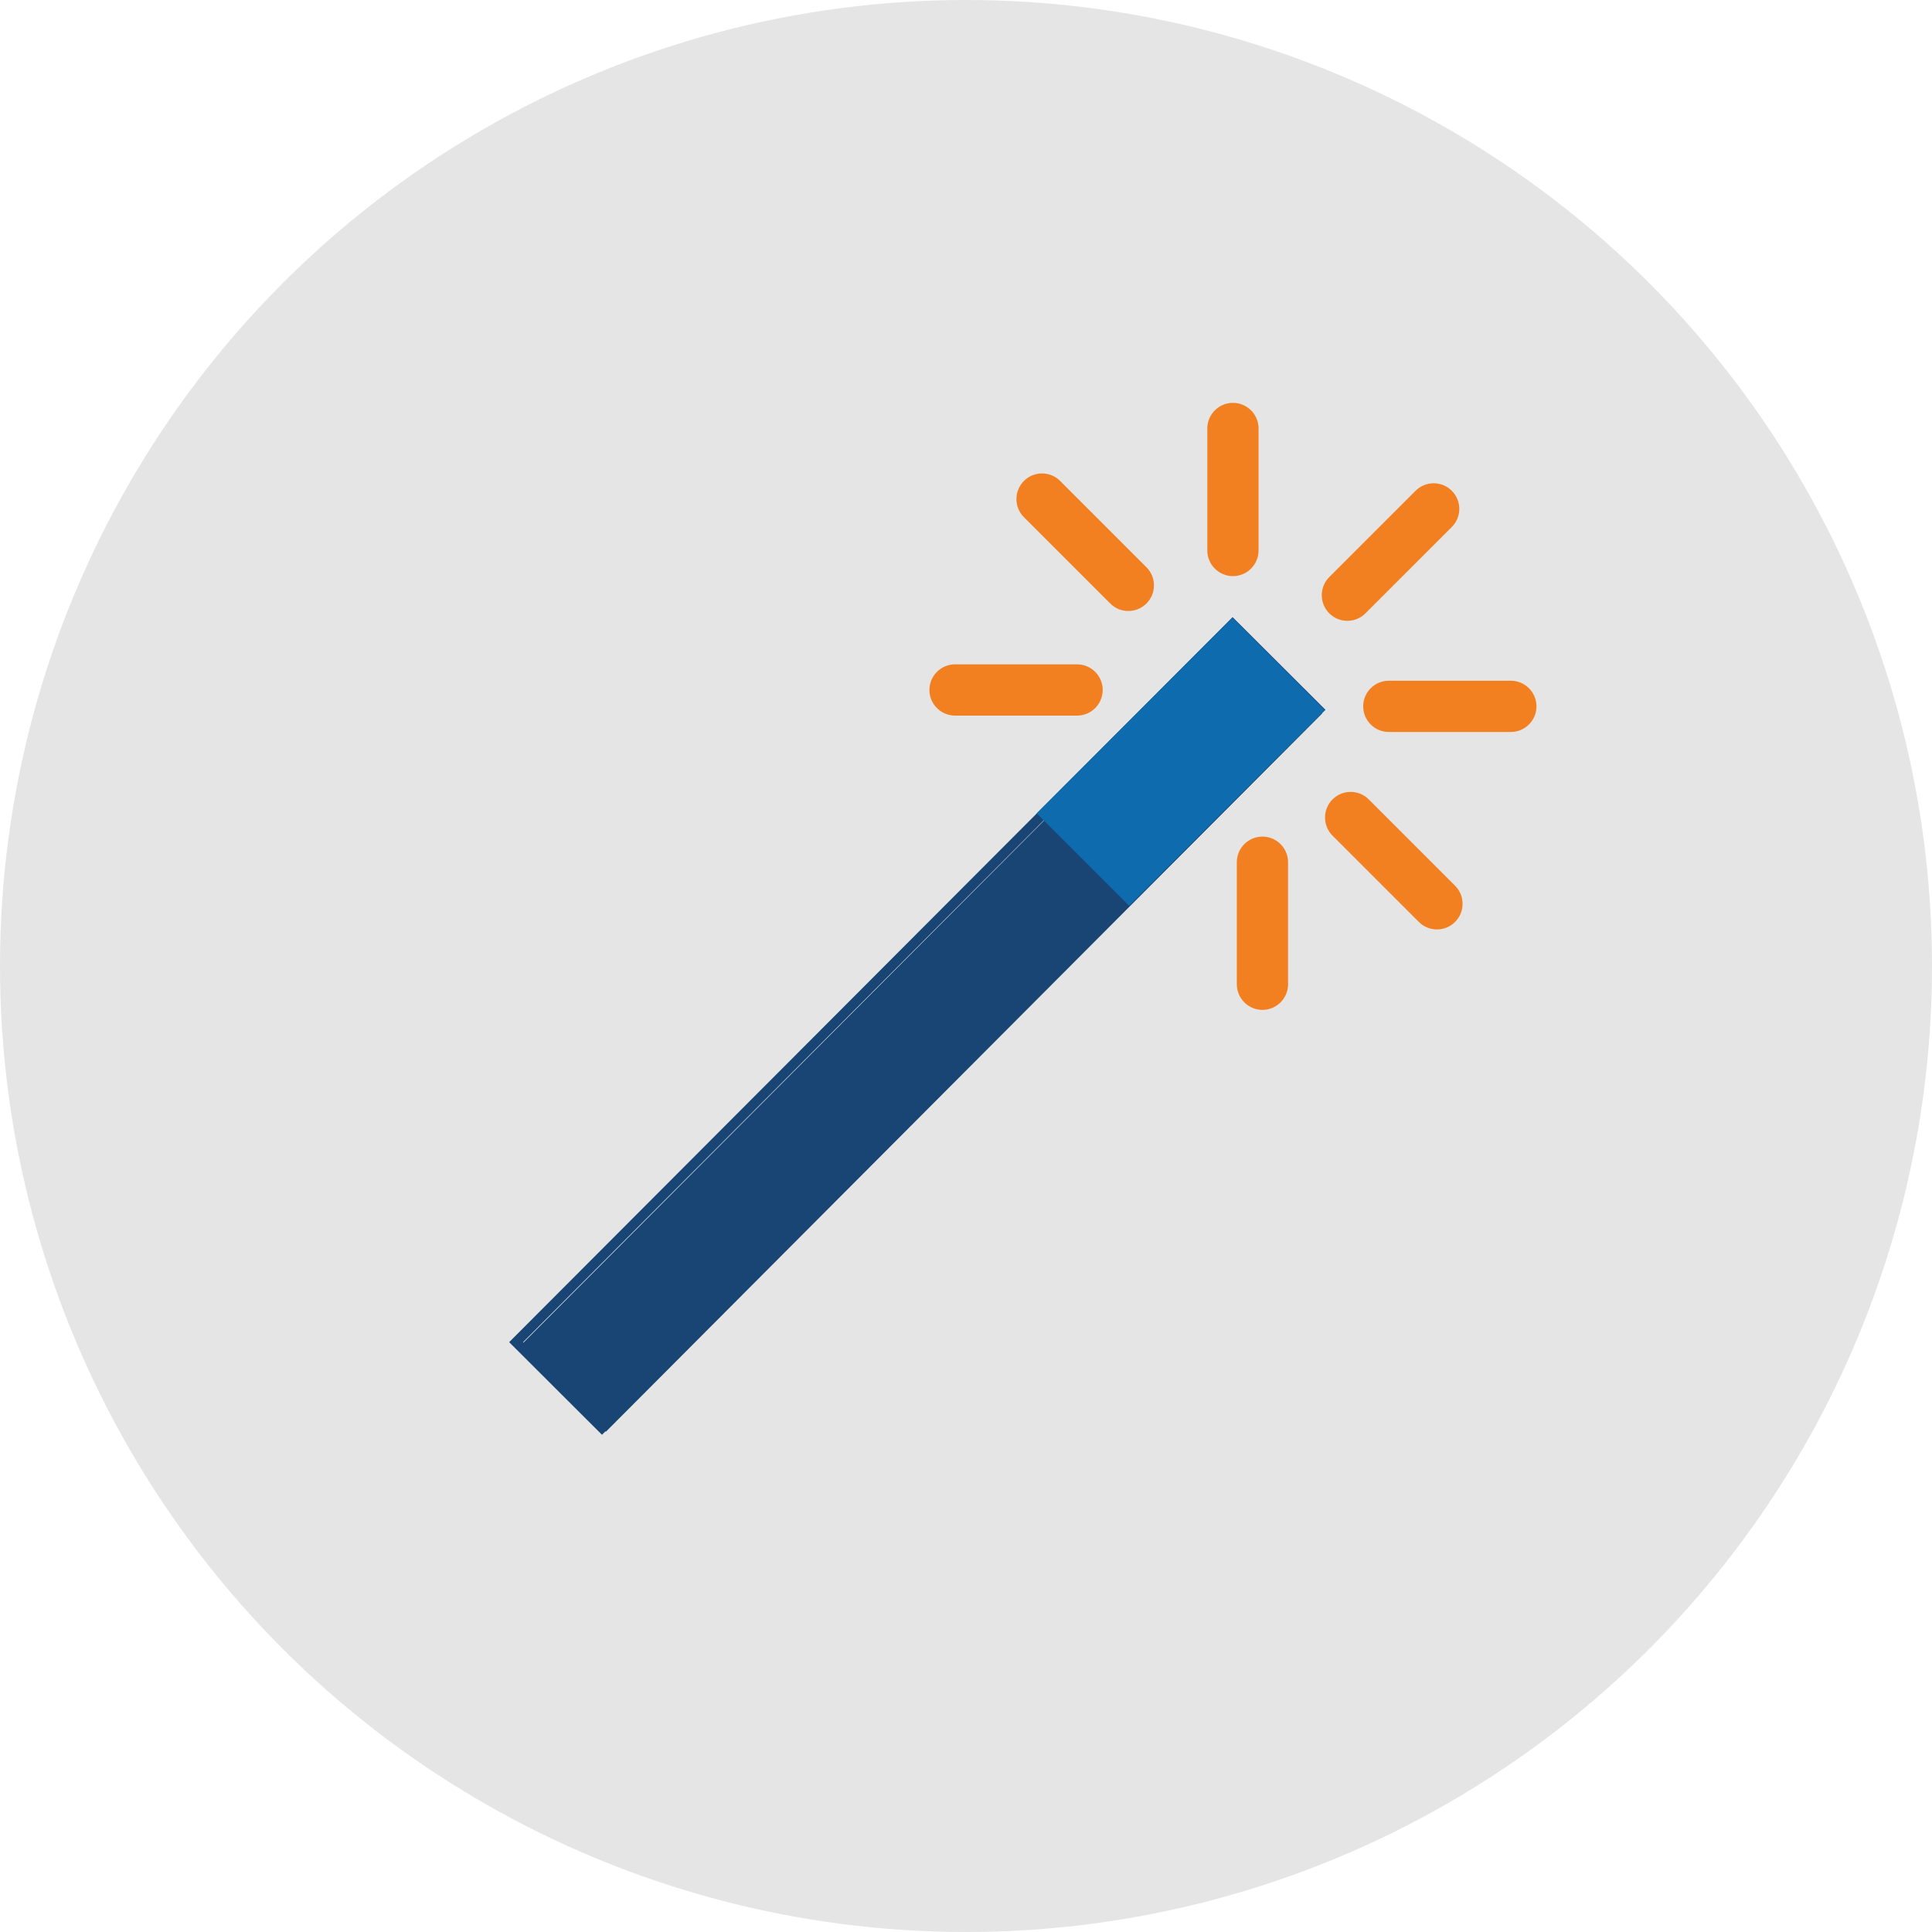
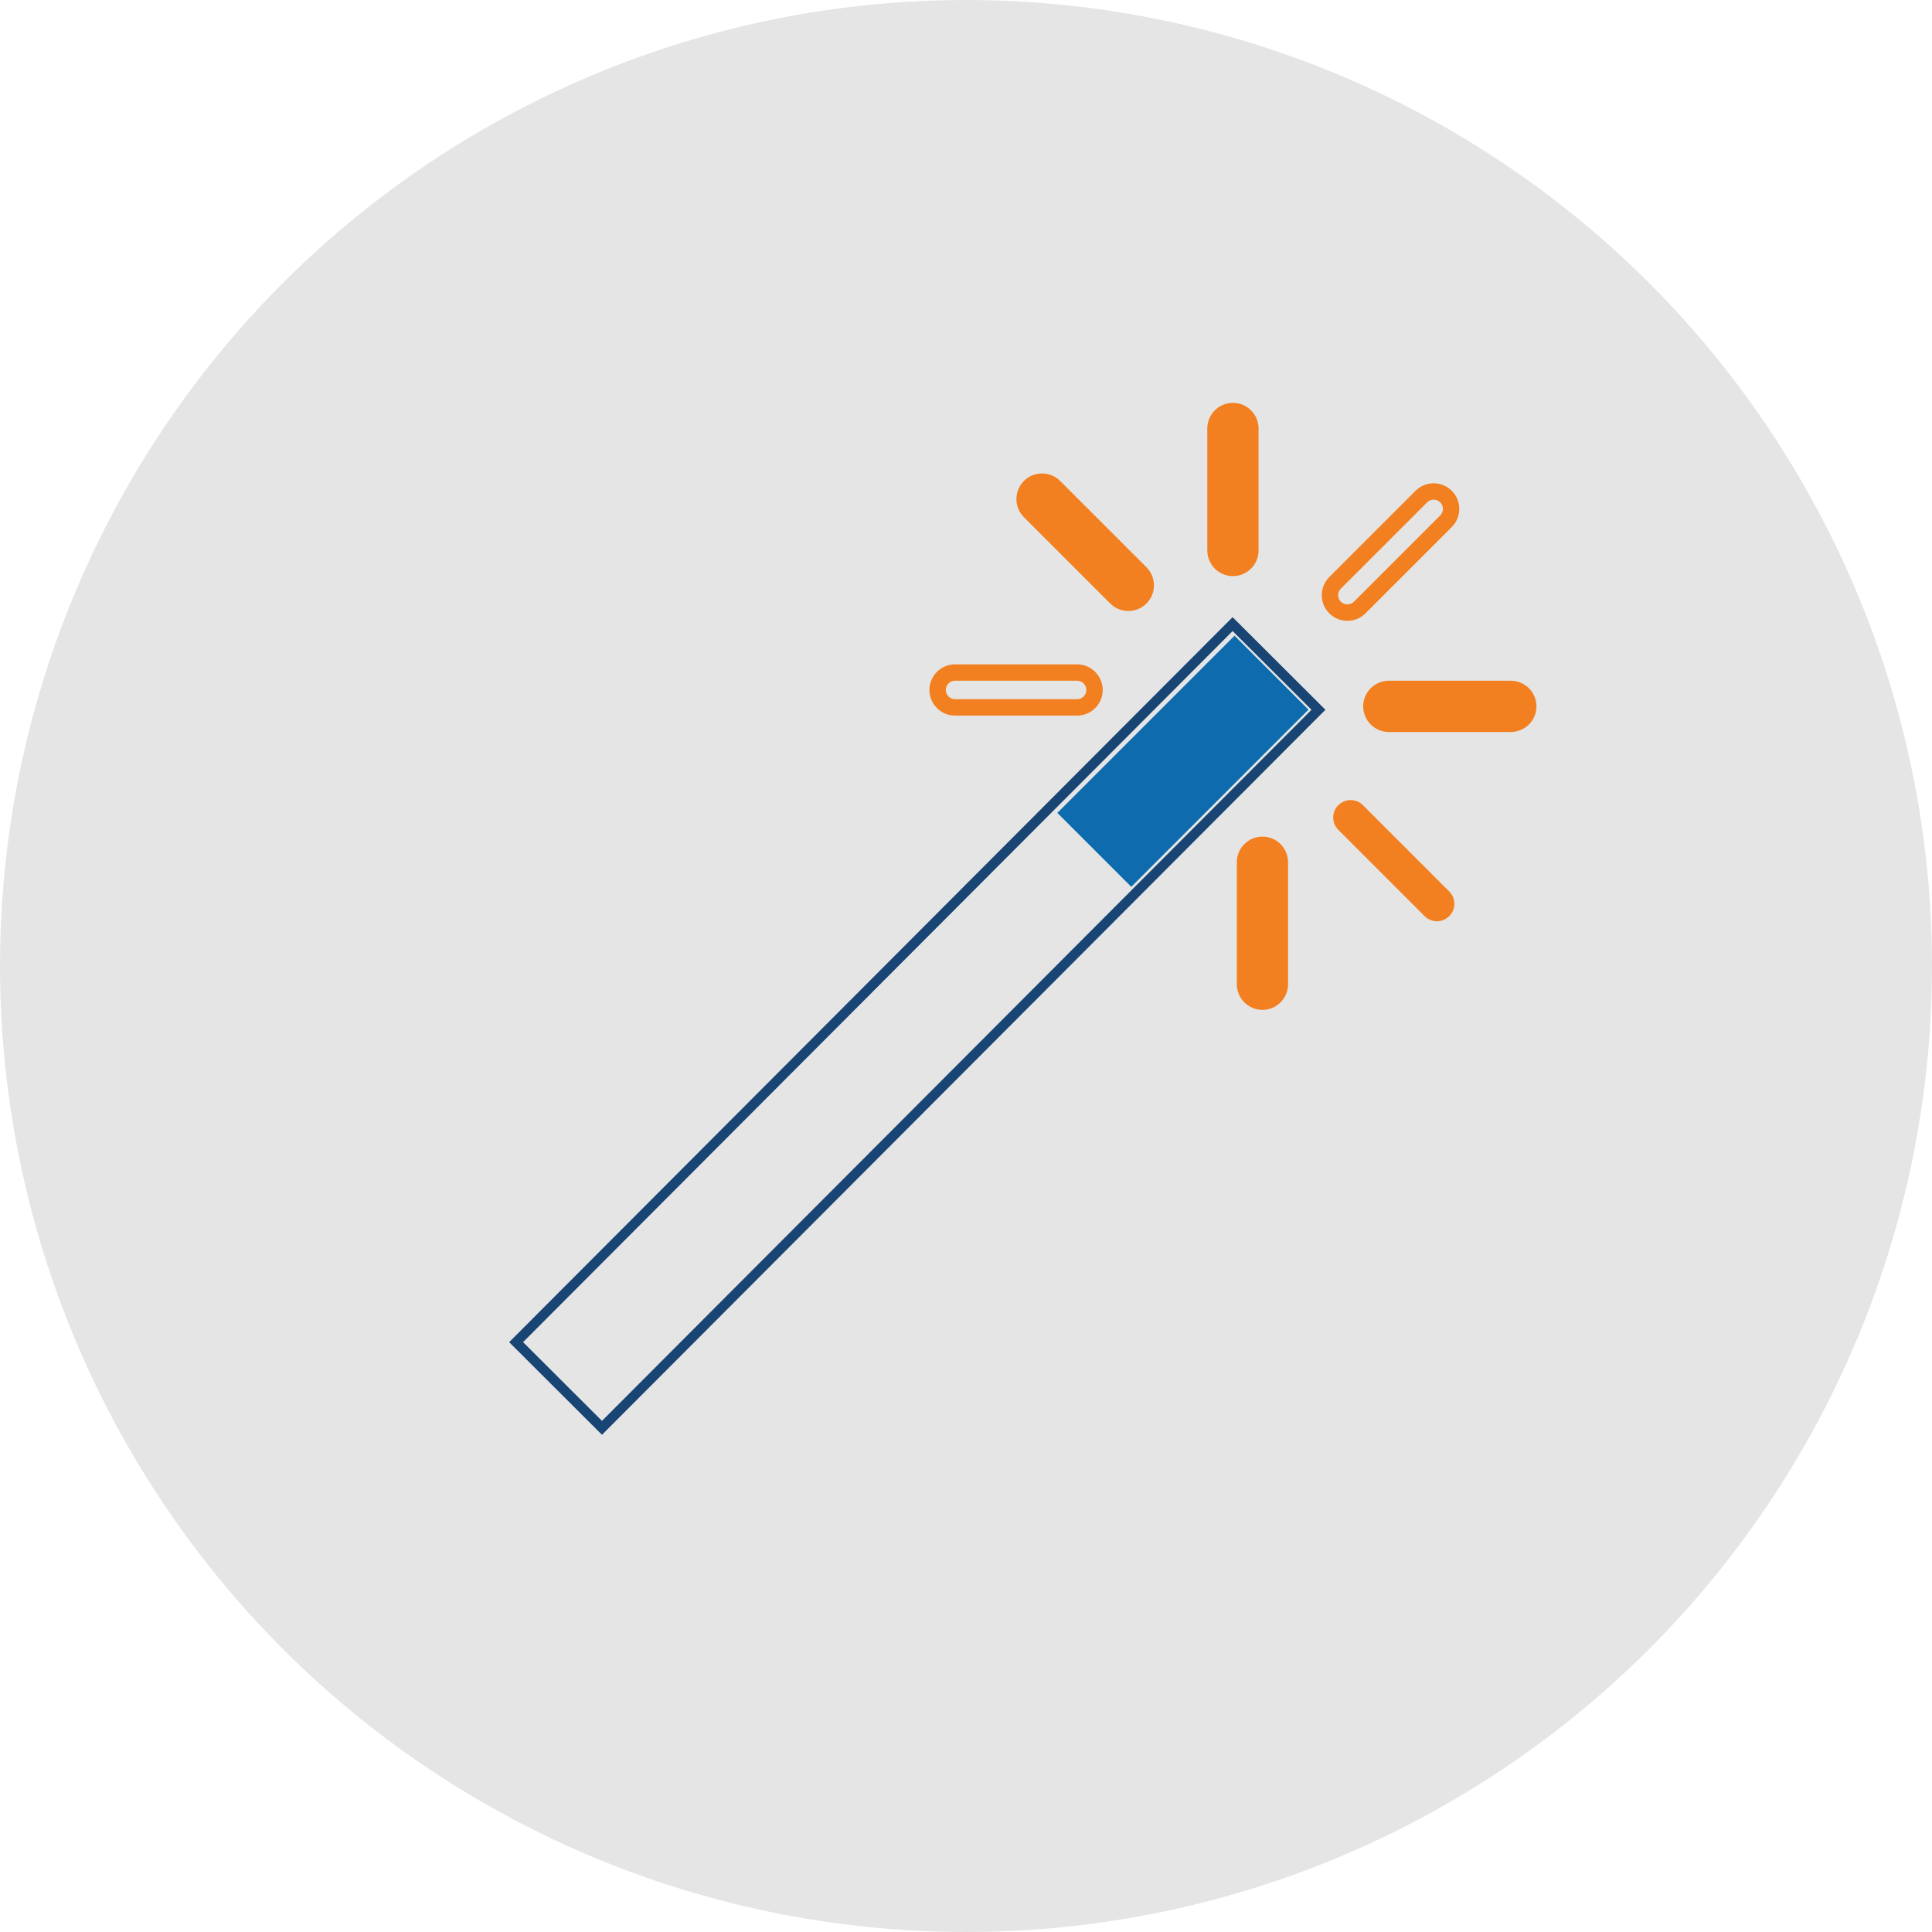
<svg xmlns="http://www.w3.org/2000/svg" version="1.1" id="Layer_1" x="0px" y="0px" width="140px" height="140px" viewBox="-1004.178 -513.458 140 140" enable-background="new -1004.178 -513.458 140 140" xml:space="preserve">
  <circle fill="#E5E5E5" cx="-934.178" cy="-443.458" r="70" />
  <g>
-     <rect x="-974.46" y="-443.507" transform="matrix(0.706 -0.708 0.708 0.706 35.473 -792.715)" fill="#184573" width="73.506" height="8.789" />
    <path fill="#184573" d="M-960.556-409.488l-6.726-6.712l0.251-0.252l52.172-52.284l6.727,6.711l-0.252,0.252L-960.556-409.488z    M-966.274-416.201l5.717,5.705l51.417-51.528l-5.718-5.705L-966.274-416.201z" />
  </g>
  <g>
    <path fill="#F38020" d="M-914.835-472.304c-0.697,0-1.263-0.564-1.263-1.264v-8.843c0-0.699,0.566-1.263,1.263-1.263   c0.698,0,1.263,0.564,1.263,1.263v8.843C-913.572-472.868-914.137-472.304-914.835-472.304z" />
    <path fill="#F38020" d="M-914.835-471.71c-1.024,0-1.857-0.833-1.857-1.857v-8.843c0-1.024,0.833-1.857,1.857-1.857   s1.857,0.833,1.857,1.857v8.843C-912.978-472.543-913.811-471.71-914.835-471.71z M-914.835-483.079   c-0.369,0-0.669,0.3-0.669,0.669v8.843c0,0.37,0.3,0.67,0.669,0.67s0.669-0.3,0.669-0.67v-8.843   C-914.166-482.779-914.466-483.079-914.835-483.079z" />
  </g>
  <g>
    <path fill="#F38020" d="M-912.697-440.872c-0.697,0-1.263-0.564-1.263-1.264v-8.843c0-0.698,0.566-1.263,1.263-1.263   s1.263,0.565,1.263,1.263v8.843C-911.434-441.437-912-440.872-912.697-440.872z" />
    <path fill="#F38020" d="M-912.697-440.278c-1.024,0-1.857-0.833-1.857-1.857v-8.843c0-1.024,0.833-1.857,1.857-1.857   s1.857,0.833,1.857,1.857v8.843C-910.84-441.111-911.673-440.278-912.697-440.278z M-912.697-451.647   c-0.369,0-0.669,0.3-0.669,0.669v8.843c0,0.369,0.3,0.67,0.669,0.67s0.669-0.301,0.669-0.67v-8.843   C-912.028-451.348-912.328-451.647-912.697-451.647z" />
  </g>
  <g>
    <path fill="#F38020" d="M-894.697-461.009h-8.843c-0.697,0-1.263-0.564-1.263-1.263s0.566-1.263,1.263-1.263h8.843   c0.697,0,1.263,0.564,1.263,1.263S-894-461.009-894.697-461.009z" />
    <path fill="#F38020" d="M-894.697-460.416h-8.843c-1.024,0-1.857-0.833-1.857-1.857c0-1.024,0.833-1.857,1.857-1.857h8.843   c1.024,0,1.857,0.833,1.857,1.857C-892.84-461.249-893.673-460.416-894.697-460.416z M-903.541-462.942   c-0.369,0-0.669,0.3-0.669,0.669s0.3,0.669,0.669,0.669h8.843c0.369,0,0.669-0.3,0.669-0.669s-0.3-0.669-0.669-0.669H-903.541z" />
  </g>
  <g>
-     <path fill="#F38020" d="M-926.129-462.197h-8.843c-0.697,0-1.263-0.564-1.263-1.263s0.566-1.263,1.263-1.263h8.843   c0.697,0,1.263,0.564,1.263,1.263S-925.432-462.197-926.129-462.197z" />
    <path fill="#F38020" d="M-926.129-461.603h-8.843c-1.024,0-1.857-0.833-1.857-1.857s0.833-1.857,1.857-1.857h8.843   c1.024,0,1.857,0.833,1.857,1.857S-925.104-461.603-926.129-461.603z M-934.972-464.13c-0.369,0-0.669,0.3-0.669,0.669   s0.3,0.669,0.669,0.669h8.843c0.369,0,0.669-0.3,0.669-0.669s-0.3-0.669-0.669-0.669H-934.972z" />
  </g>
  <g>
-     <path fill="#F38020" d="M-906.542-469.064c-0.323,0-0.647-0.124-0.893-0.37c-0.494-0.494-0.494-1.292,0-1.786l6.253-6.254   c0.494-0.494,1.292-0.494,1.787,0c0.494,0.494,0.494,1.293,0,1.787l-6.253,6.253C-905.895-469.188-906.219-469.064-906.542-469.064   z" />
    <path fill="#F38020" d="M-906.542-468.471c-0.496,0-0.962-0.193-1.313-0.544c-0.724-0.724-0.724-1.902,0-2.626l6.253-6.253   c0.351-0.351,0.818-0.544,1.313-0.544c0.496,0,0.962,0.193,1.313,0.544c0.351,0.352,0.544,0.818,0.544,1.313   c0,0.496-0.193,0.962-0.544,1.313l-6.253,6.253C-905.58-468.664-906.046-468.471-906.542-468.471z M-900.289-477.251   c-0.178,0-0.346,0.07-0.473,0.197l-6.253,6.253c-0.261,0.261-0.261,0.686,0,0.946c0.253,0.253,0.694,0.252,0.947,0l6.253-6.253   c0.127-0.127,0.196-0.295,0.196-0.474c0-0.178-0.07-0.347-0.196-0.474C-899.942-477.181-900.11-477.251-900.289-477.251z" />
  </g>
  <g>
    <path fill="#F38020" d="M-900.051-446.701c-0.324,0-0.647-0.124-0.894-0.37l-6.254-6.254c-0.494-0.494-0.494-1.292,0-1.786   c0.494-0.494,1.292-0.494,1.787,0l6.253,6.253c0.494,0.494,0.494,1.292,0,1.787C-899.405-446.823-899.729-446.701-900.051-446.701z   " />
-     <path fill="#F38020" d="M-900.051-446.107c-0.497,0-0.963-0.193-1.313-0.543l-6.254-6.254c-0.724-0.724-0.724-1.902,0-2.626   c0.352-0.351,0.818-0.544,1.313-0.544c0.495,0,0.962,0.193,1.313,0.543l6.253,6.254c0.352,0.351,0.544,0.817,0.544,1.313   c0,0.496-0.193,0.962-0.544,1.313C-899.088-446.3-899.555-446.107-900.051-446.107z M-906.305-454.887   c-0.179,0-0.347,0.07-0.474,0.197c-0.261,0.261-0.261,0.685,0,0.946l6.253,6.254c0.252,0.252,0.694,0.252,0.946,0   c0.127-0.127,0.197-0.295,0.197-0.474c0-0.178-0.07-0.346-0.197-0.473l-6.253-6.253   C-905.958-454.817-906.126-454.887-906.305-454.887z" />
  </g>
  <g>
    <path fill="#F38020" d="M-922.415-469.777c-0.323,0-0.646-0.124-0.893-0.37l-6.253-6.253c-0.494-0.494-0.494-1.292,0-1.787   s1.292-0.494,1.786,0l6.254,6.254c0.494,0.494,0.494,1.292,0,1.786C-921.768-469.901-922.091-469.777-922.415-469.777z" />
    <path fill="#F38020" d="M-922.415-469.183c-0.496,0-0.962-0.193-1.313-0.544l-6.253-6.253c-0.724-0.724-0.724-1.902,0-2.626   c0.351-0.351,0.817-0.544,1.313-0.544c0.496,0,0.962,0.193,1.313,0.544l6.253,6.254c0.351,0.351,0.544,0.817,0.544,1.313   c0,0.495-0.193,0.962-0.544,1.313C-921.453-469.376-921.919-469.183-922.415-469.183z M-928.668-477.963   c-0.179,0-0.347,0.07-0.473,0.196c-0.261,0.261-0.261,0.686,0,0.947l6.253,6.253c0.253,0.253,0.694,0.253,0.947,0   c0.126-0.127,0.196-0.295,0.196-0.473c0-0.179-0.069-0.347-0.196-0.473l-6.254-6.254   C-928.322-477.894-928.49-477.963-928.668-477.963z" />
  </g>
  <g>
    <rect x="-927.693" y="-462.052" transform="matrix(0.707 -0.707 0.707 0.707 54.991 -783.761)" fill="#0E6BAD" width="18.161" height="7.578" />
-     <path fill="#0E6BAD" d="M-922.354-447.818l-6.703-6.703l14.186-14.186l6.703,6.703L-922.354-447.818z M-926.369-454.521   l4.015,4.015l11.498-11.498l-4.015-4.015L-926.369-454.521z" />
  </g>
</svg>